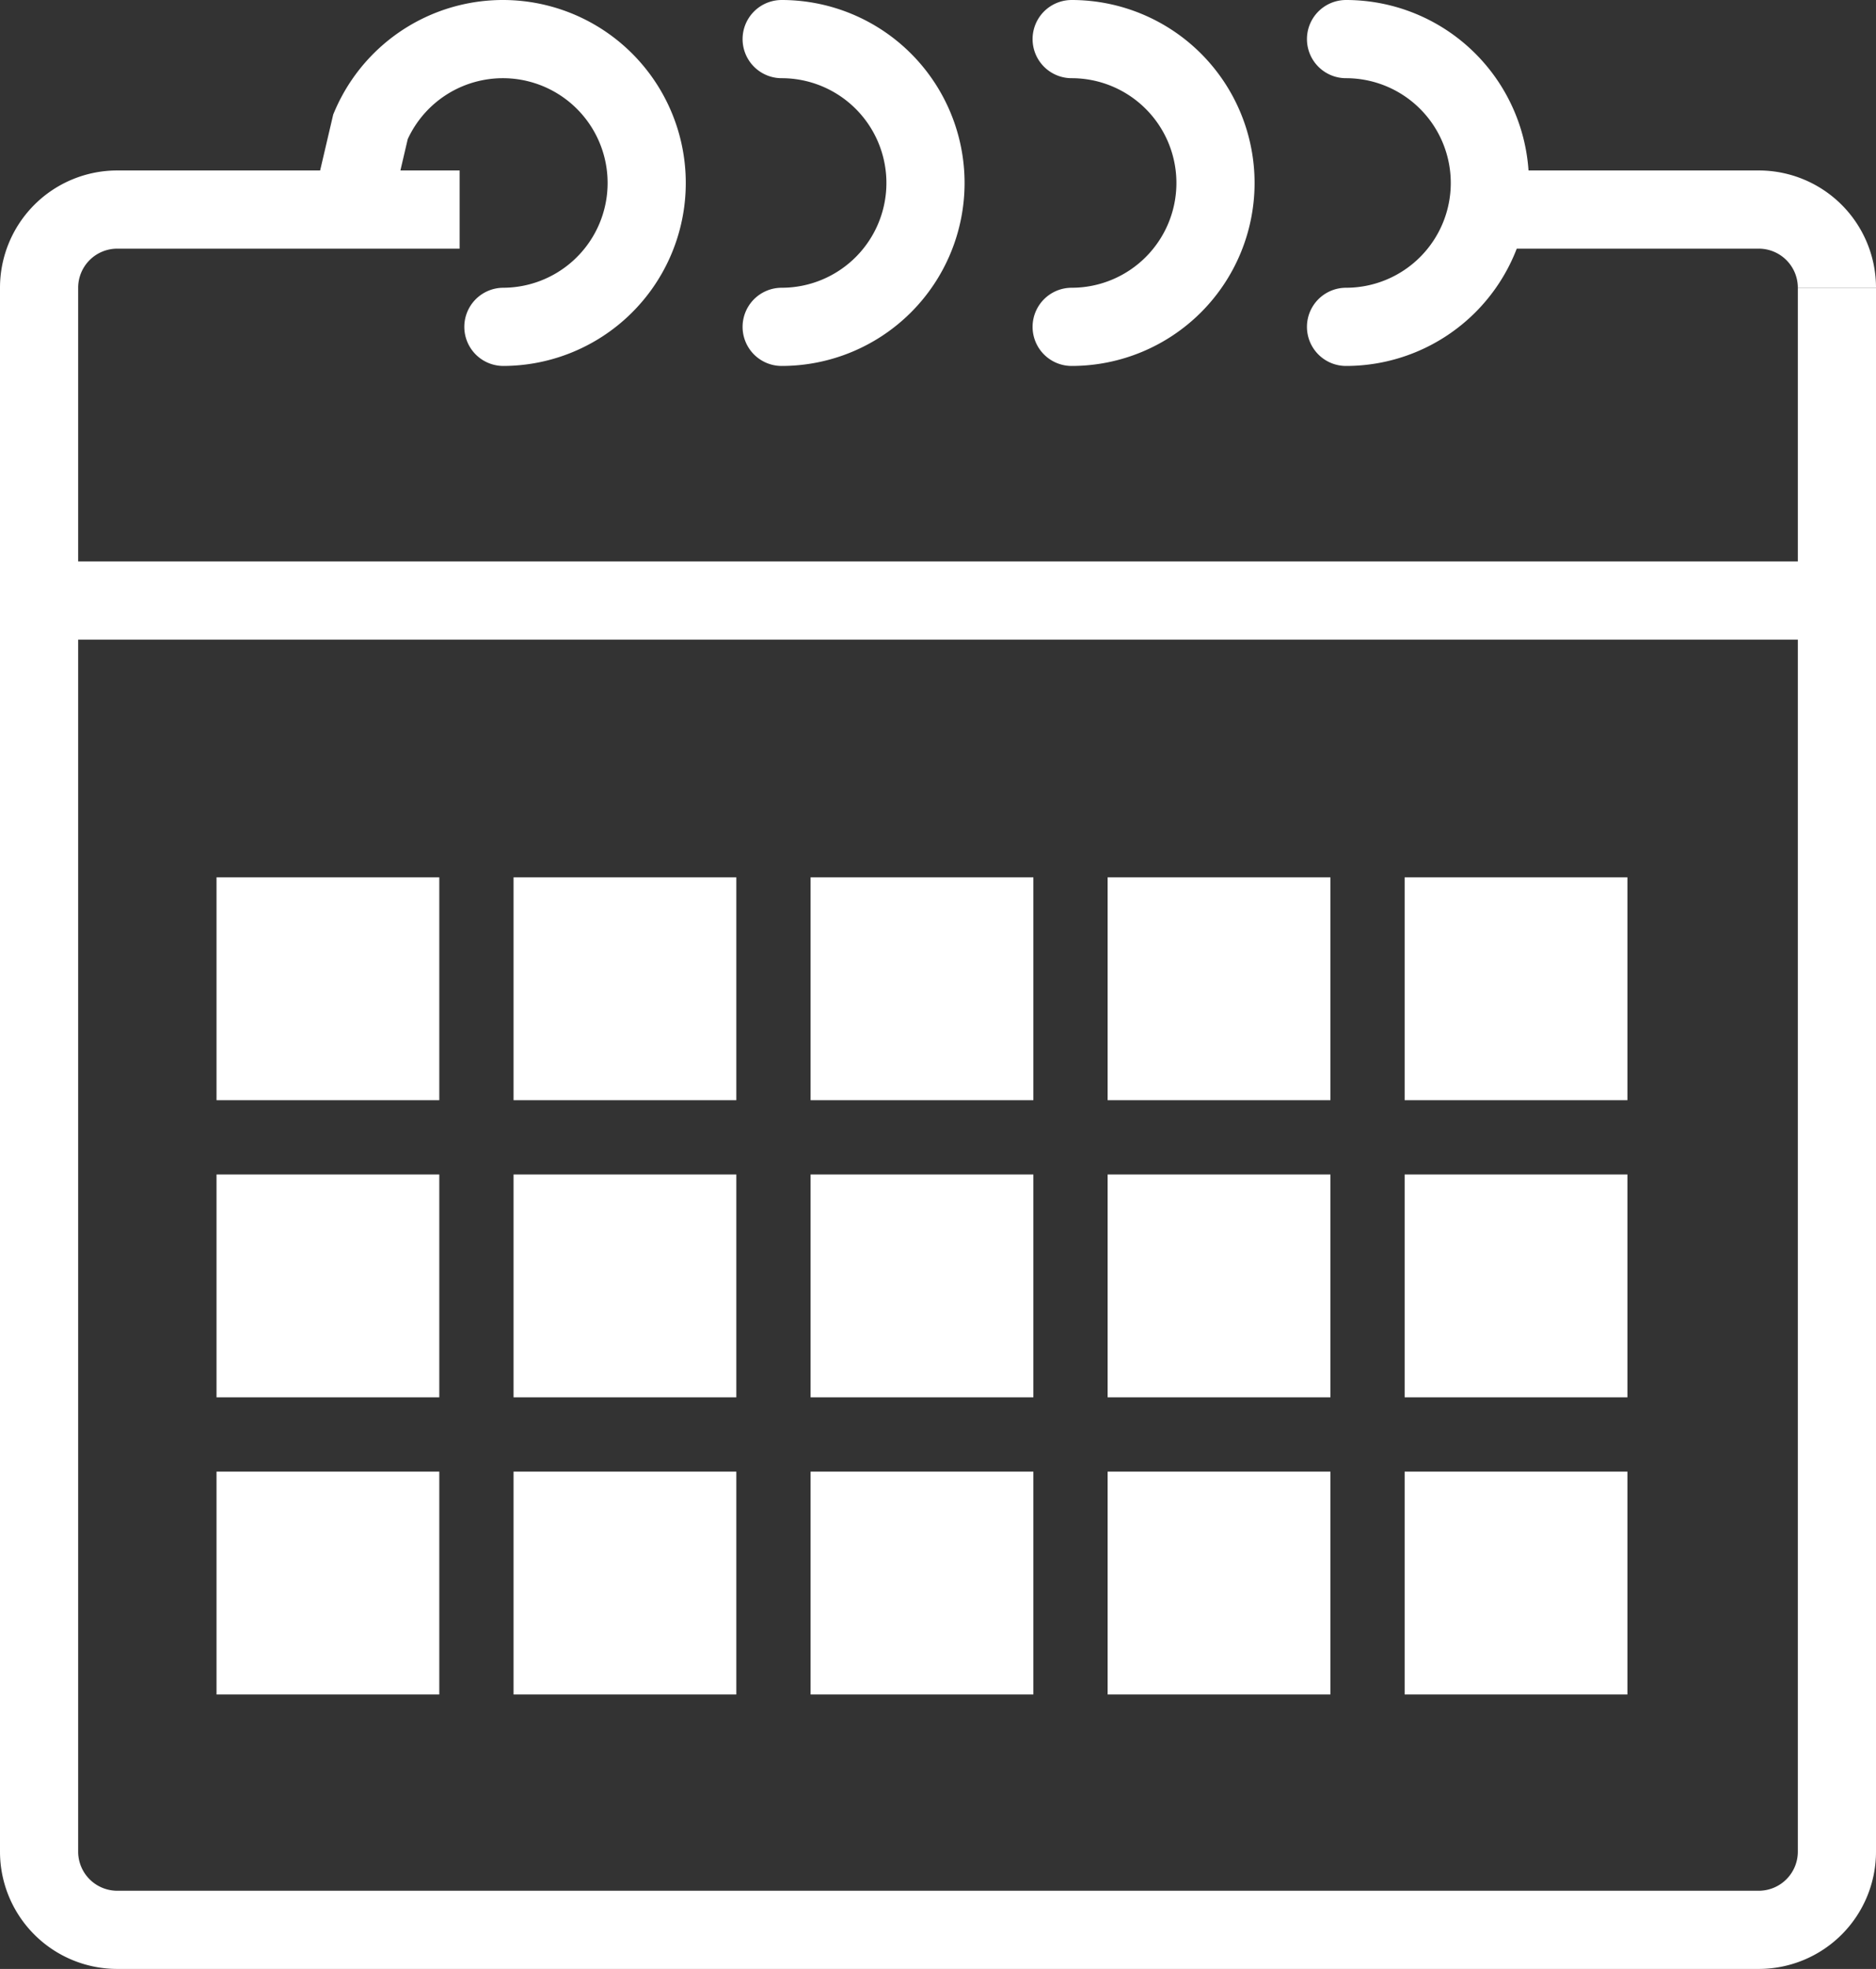
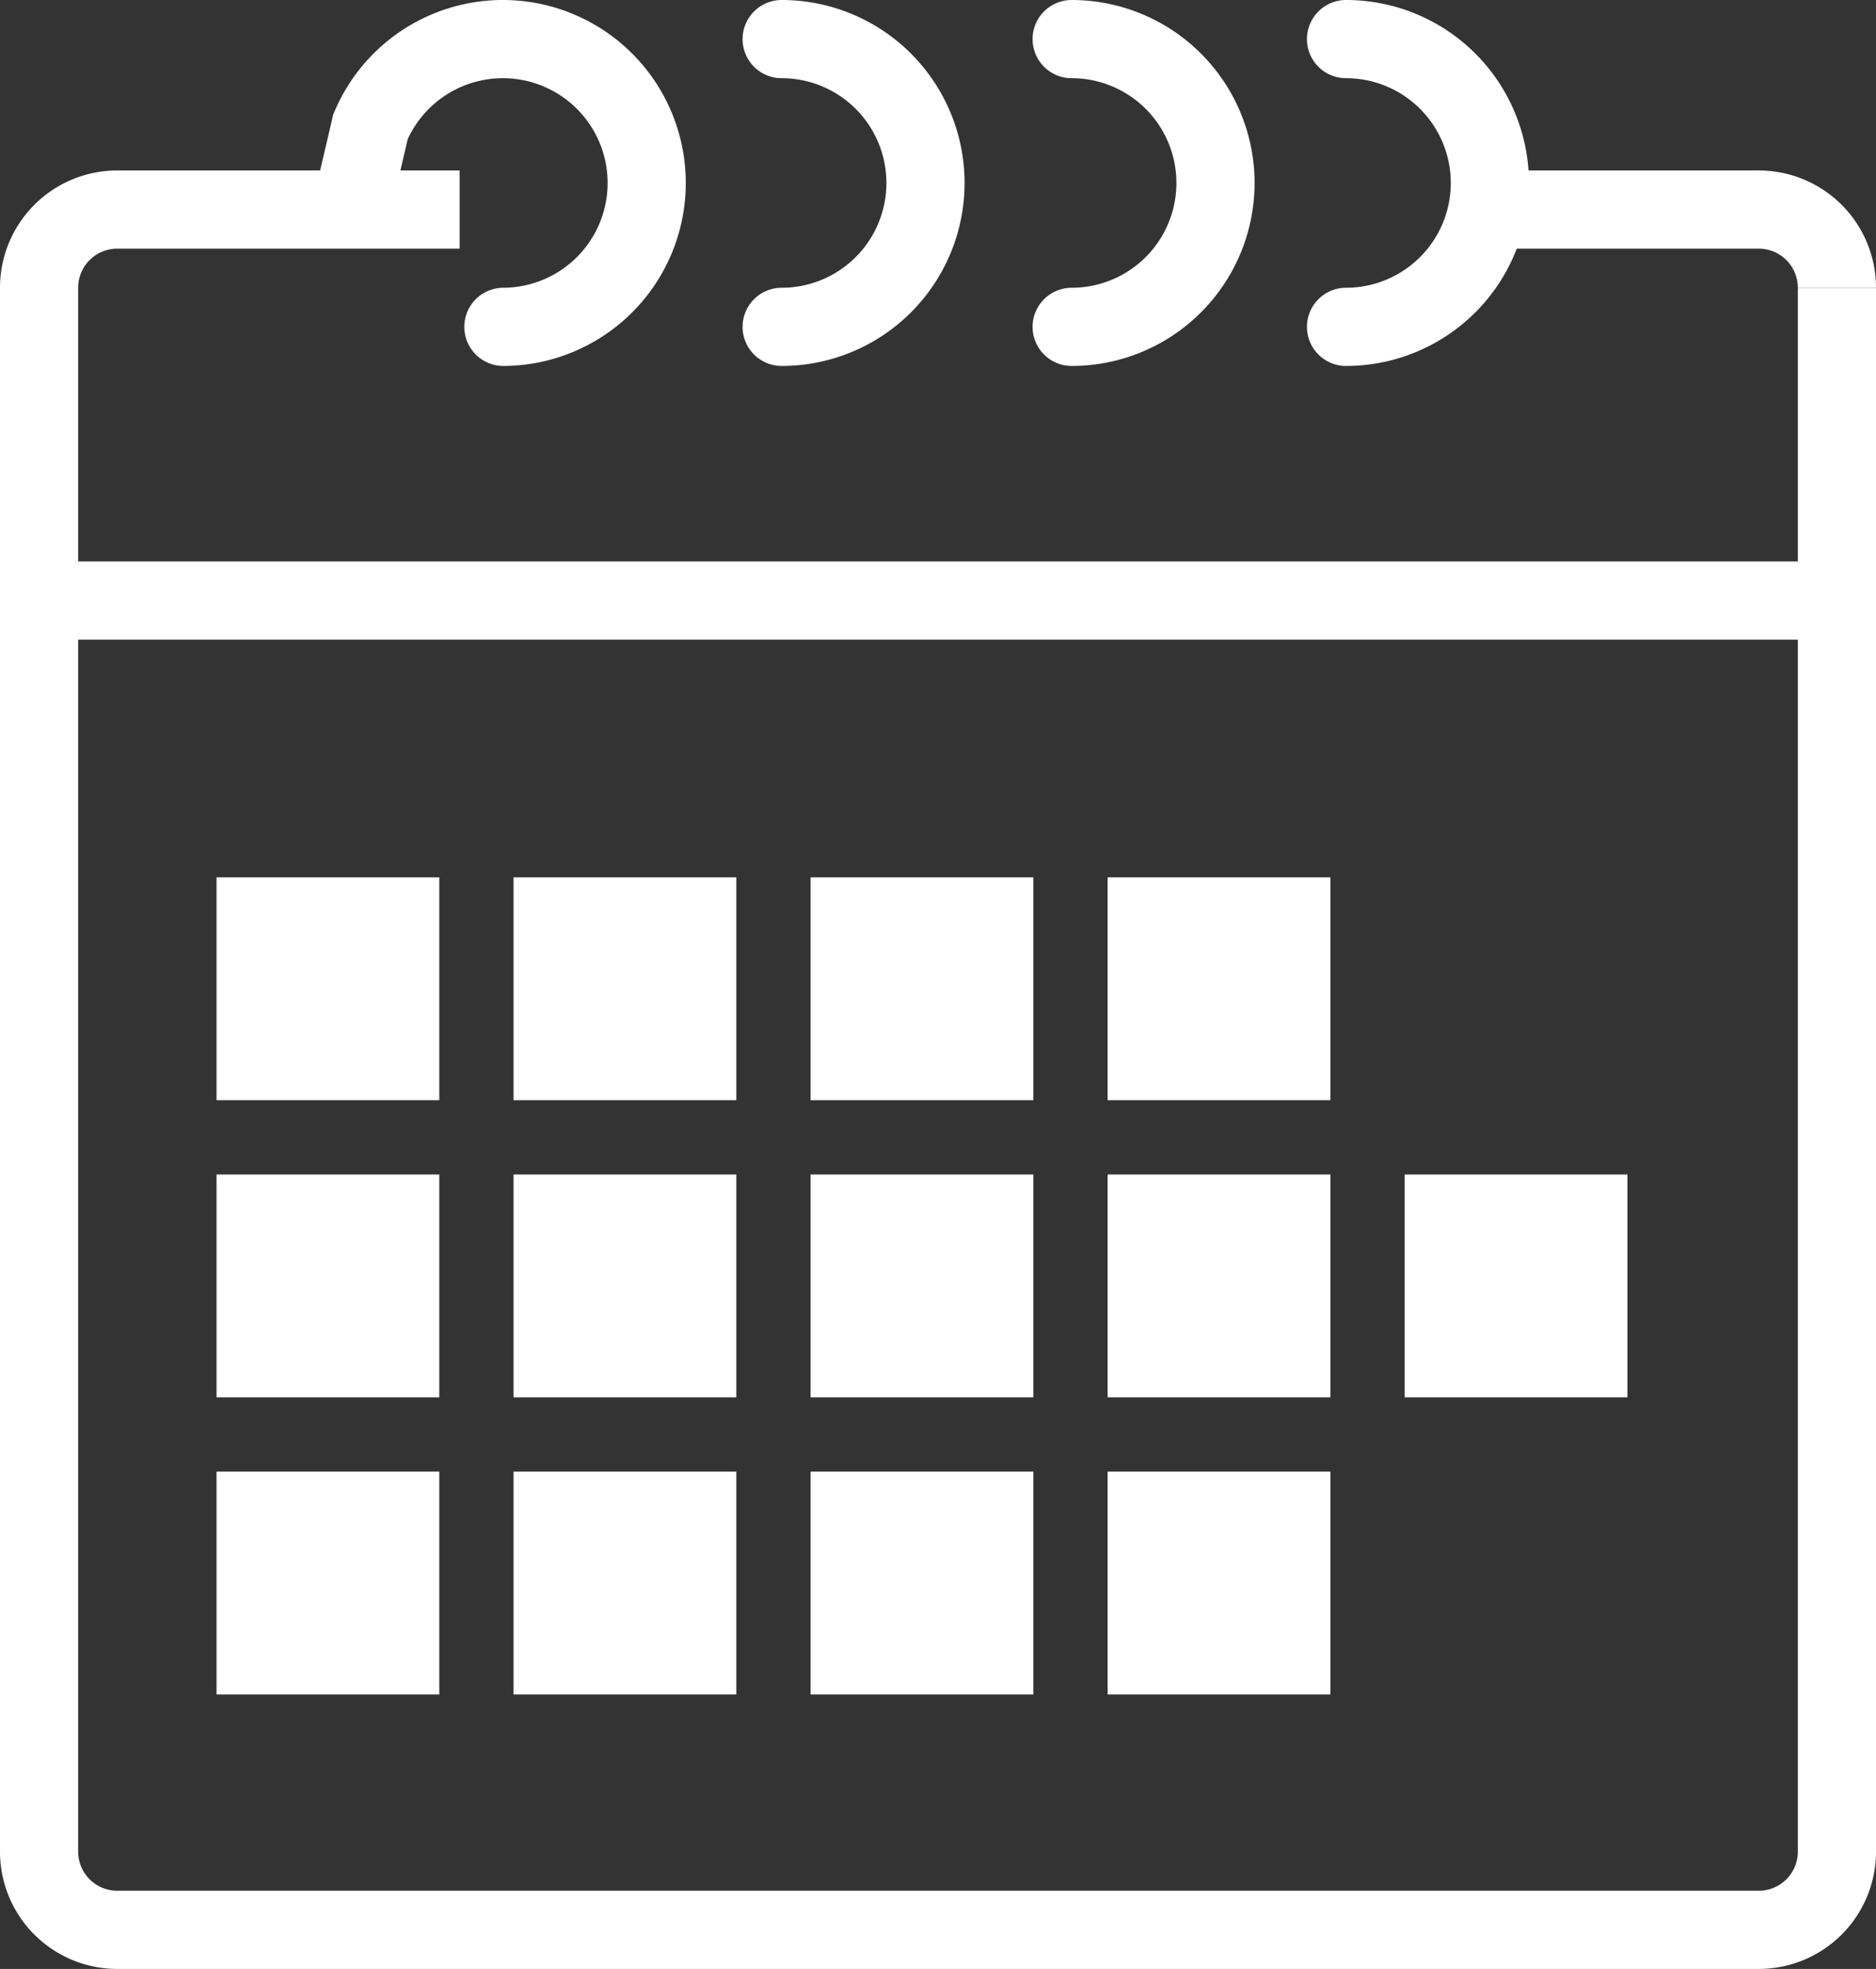
<svg xmlns="http://www.w3.org/2000/svg" viewBox="0 0 24 25.18">
  <rect x="0" y="0" width="24" height="25.18" fill="#333333" stroke="none" />
  <defs>
    <style>.cls-1,.cls-3{fill:none;stroke:#fff;stroke-miterlimit:10;}.cls-2{fill:#fff;}.cls-3{stroke-linecap:round;}</style>
  </defs>
  <title>agenda2</title>
  <g id="Layer_2" data-name="Layer 2">
    <g id="Calque_1" data-name="Calque 1">
      <path class="cls-1" d="M.5,7.68v16a1,1,0,0,0,1,1h21a1,1,0,0,0,1-1v-16Z" />
      <rect class="cls-2" x="2.77" y="18.82" width="2.85" height="2.85" />
      <rect class="cls-2" x="2.77" y="15.02" width="2.85" height="2.85" />
      <rect class="cls-2" x="2.77" y="11.22" width="2.85" height="2.85" />
      <rect class="cls-2" x="6.57" y="18.82" width="2.85" height="2.85" />
      <rect class="cls-2" x="6.57" y="15.02" width="2.85" height="2.85" />
      <rect class="cls-2" x="6.57" y="11.22" width="2.85" height="2.85" />
      <rect class="cls-2" x="10.37" y="18.82" width="2.85" height="2.85" />
      <rect class="cls-2" x="10.37" y="15.02" width="2.85" height="2.85" />
      <rect class="cls-2" x="10.37" y="11.22" width="2.85" height="2.85" />
      <rect class="cls-2" x="14.17" y="18.82" width="2.85" height="2.85" />
      <rect class="cls-2" x="14.17" y="15.02" width="2.85" height="2.85" />
      <rect class="cls-2" x="14.17" y="11.22" width="2.85" height="2.85" />
-       <rect class="cls-2" x="17.97" y="18.82" width="2.85" height="2.85" />
      <rect class="cls-2" x="17.97" y="15.02" width="2.85" height="2.85" />
-       <rect class="cls-2" x="17.97" y="11.22" width="2.85" height="2.85" />
      <path class="cls-1" d="M19,2.68H22.5a1,1,0,0,1,1,1" />
      <path class="cls-1" d="M23.5,3.68v4H.5v-4a1,1,0,0,1,1-1H5.88" />
      <path class="cls-3" d="M10,.5a1.84,1.84,0,0,1,0,3.68" />
      <path class="cls-3" d="M17.22.5a1.84,1.84,0,1,1,0,3.68" />
      <path class="cls-3" d="M13.71.5a1.84,1.84,0,0,1,0,3.68" />
      <path class="cls-3" d="M4.52,2.56l.22-.94a1.84,1.84,0,1,1,1.7,2.56" />
    </g>
  </g>
</svg>